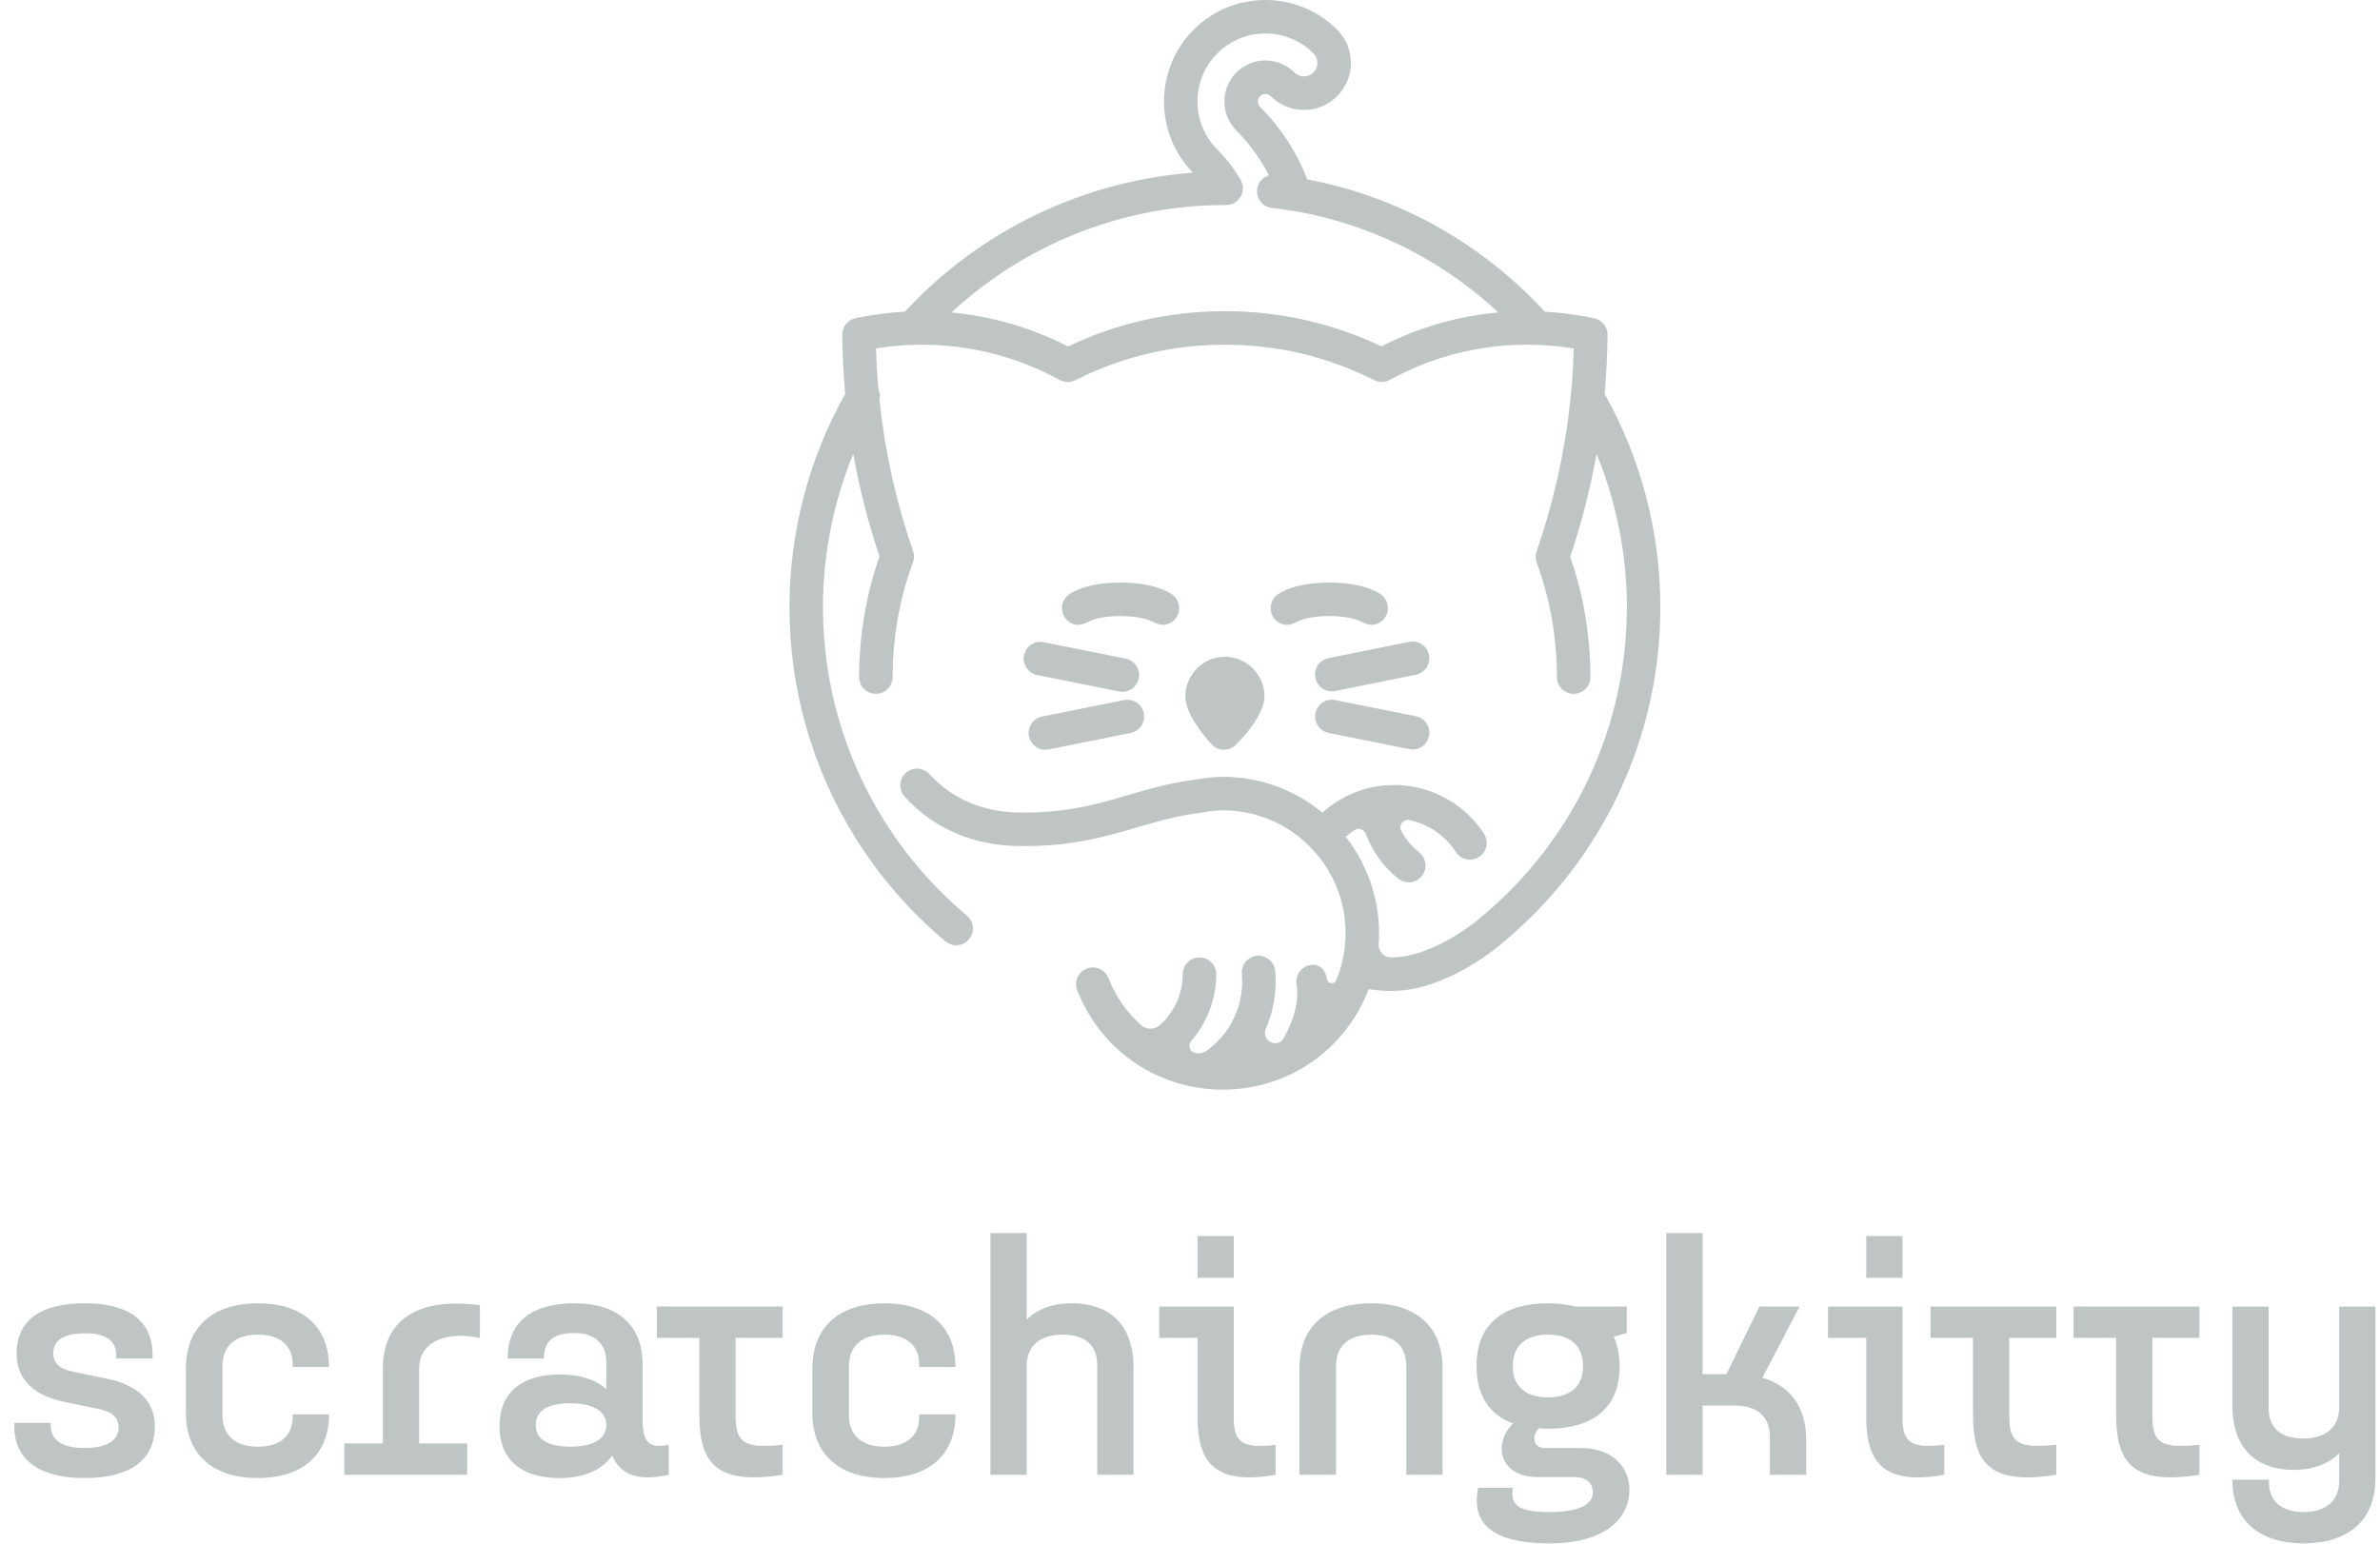
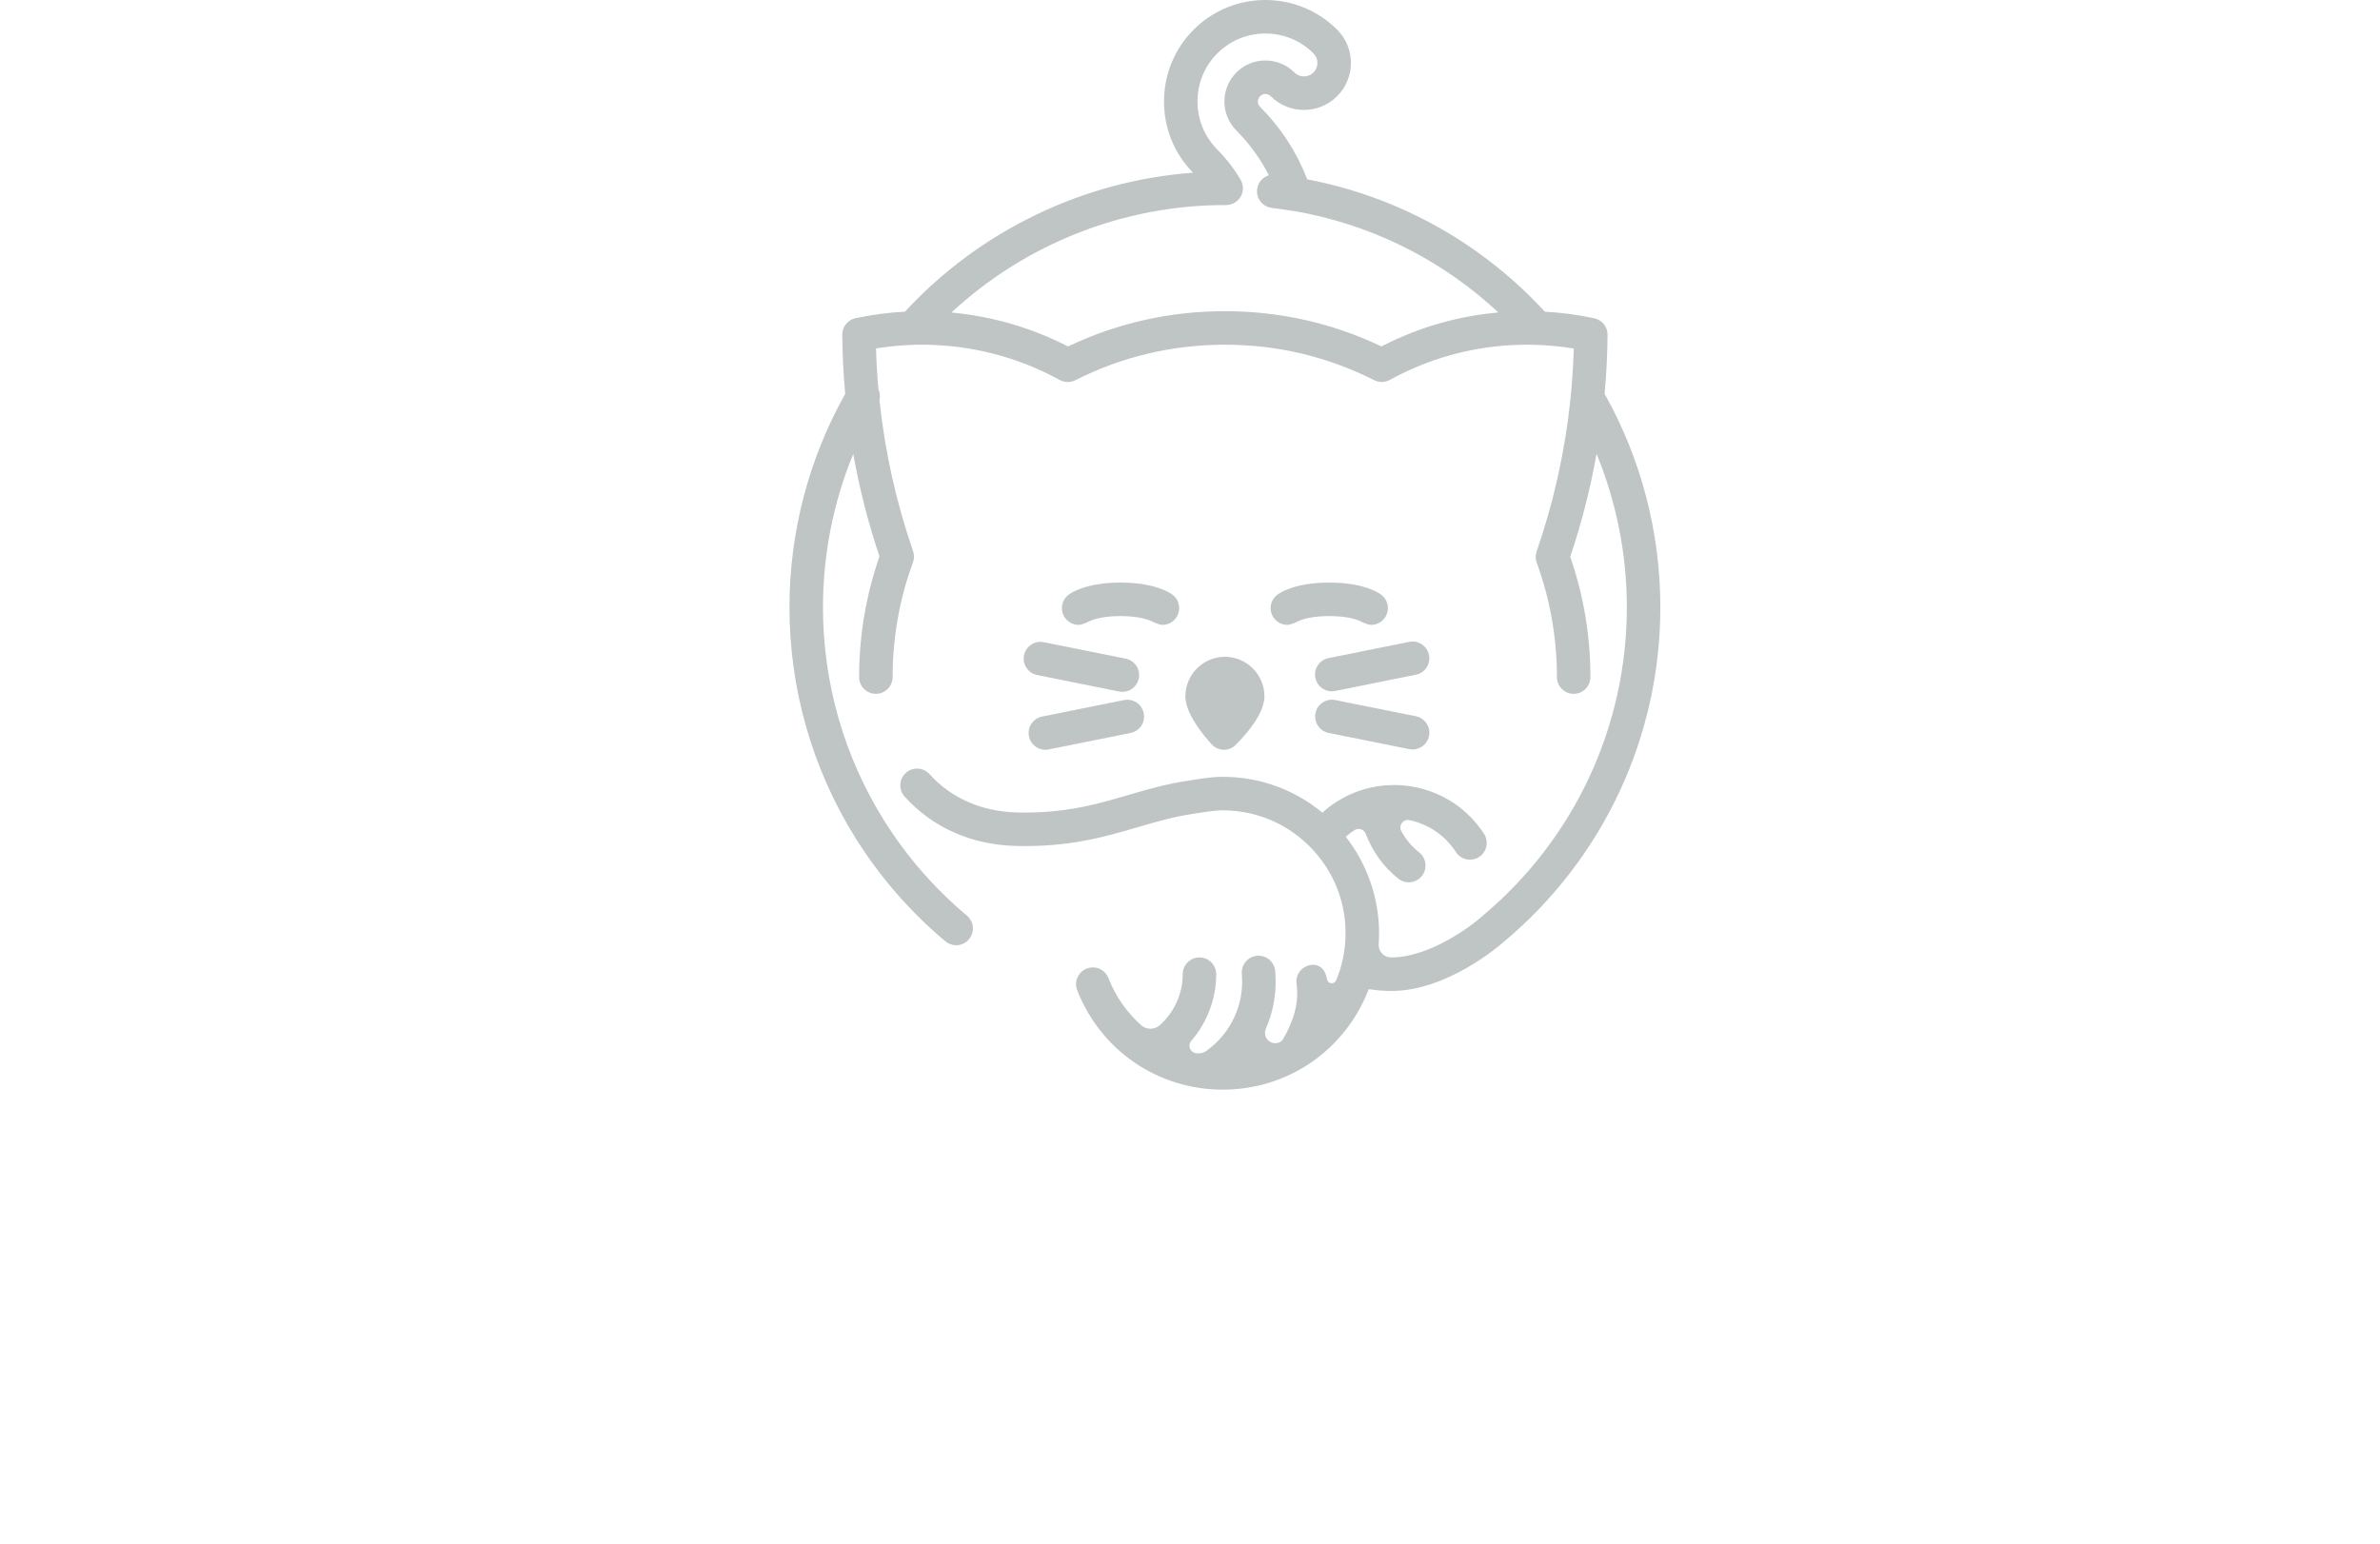
<svg xmlns="http://www.w3.org/2000/svg" width="111px" height="72px" viewBox="0 0 111 72" version="1.1">
  <title>Page 1</title>
  <desc>Created with Sketch.</desc>
  <defs />
  <g id="Page-1" stroke="none" stroke-width="1" fill="none" fill-rule="evenodd">
    <g id="SC_US_V1" transform="translate(-664, -1575)" fill="#BEC5C4">
      <g id="Paticka" transform="translate(664, 1575)">
        <g id="Page-1">
-           <path d="M61.673,37.905 C60.378,36.83 58.747,36.233 57.028,36.233 C56.575,36.233 56.162,36.297 55.763,36.36 C55.663,36.375 55.565,36.391 55.466,36.405 C54.421,36.556 53.506,36.823 52.622,37.082 C51.175,37.506 49.682,37.945 47.472,37.897 C45.804,37.862 44.378,37.243 43.349,36.107 C43.059,35.787 42.566,35.763 42.246,36.053 C41.926,36.343 41.902,36.837 42.192,37.157 C43.516,38.62 45.331,39.416 47.439,39.46 C49.885,39.51 51.5,39.039 53.061,38.583 C53.931,38.328 54.753,38.087 55.689,37.952 C55.793,37.937 55.898,37.921 56.004,37.904 C56.36,37.848 56.697,37.796 57.028,37.796 C58.77,37.796 60.397,38.577 61.492,39.939 C62.318,40.967 62.755,42.208 62.755,43.527 C62.755,44.084 62.674,44.638 62.515,45.171 C62.51,45.188 62.505,45.205 62.501,45.223 C62.498,45.232 62.495,45.241 62.493,45.247 L62.48,45.284 C62.445,45.392 62.332,45.69 62.318,45.724 C62.279,45.818 62.183,45.874 62.082,45.861 C61.982,45.849 61.903,45.771 61.888,45.671 C61.826,45.243 61.557,44.948 61.131,45.01 C60.704,45.071 60.408,45.468 60.47,45.895 C60.601,46.8 60.297,47.693 59.833,48.478 C59.833,48.478 59.833,48.479 59.833,48.479 C59.802,48.531 59.757,48.574 59.703,48.603 C59.703,48.603 59.702,48.603 59.702,48.603 C59.521,48.699 59.3,48.669 59.15,48.53 C59.001,48.391 58.956,48.172 59.037,47.985 C59.399,47.151 59.559,46.226 59.474,45.289 C59.435,44.859 59.054,44.542 58.626,44.581 C58.196,44.62 57.879,45 57.918,45.43 C58.045,46.833 57.408,48.198 56.275,49.009 C56.122,49.119 55.929,49.158 55.745,49.117 L55.745,49.116 C55.625,49.09 55.529,49.002 55.491,48.885 C55.453,48.769 55.479,48.641 55.559,48.549 C56.293,47.699 56.722,46.6 56.722,45.439 C56.722,45.008 56.373,44.657 55.941,44.657 C55.51,44.657 55.16,45.008 55.16,45.439 C55.16,46.357 54.761,47.218 54.096,47.814 C53.846,48.039 53.467,48.039 53.216,47.814 C52.559,47.228 52.033,46.484 51.695,45.62 C51.537,45.218 51.084,45.02 50.682,45.178 C50.281,45.335 50.083,45.789 50.24,46.19 C51.344,49.005 54.008,50.824 57.028,50.824 C60.047,50.824 62.711,49.005 63.814,46.19 C63.821,46.172 63.827,46.155 63.834,46.137 C64.181,46.19 64.536,46.221 64.899,46.221 C67.506,46.221 69.965,44.083 70.179,43.893 C74.791,40.017 77.436,34.343 77.436,28.324 C77.436,24.832 76.538,21.395 74.837,18.37 C74.919,17.468 74.965,16.544 74.974,15.617 C74.977,15.246 74.719,14.924 74.356,14.846 C73.6,14.684 72.826,14.58 72.049,14.538 C69.184,11.432 65.499,9.328 61.385,8.449 C61.251,8.421 61.113,8.393 60.969,8.366 C60.486,7.111 59.761,5.99 58.81,5.027 C58.797,5.012 58.784,4.998 58.768,4.982 C58.632,4.845 58.632,4.623 58.768,4.487 C58.857,4.397 58.962,4.384 59.017,4.384 C59.071,4.384 59.176,4.397 59.264,4.487 C60.119,5.341 61.509,5.341 62.363,4.486 C62.777,4.072 63.005,3.522 63.005,2.936 C63.005,2.35 62.777,1.799 62.363,1.385 C60.518,-0.461 57.515,-0.462 55.669,1.385 C53.843,3.212 53.827,6.197 55.625,8.037 C55.63,8.043 55.636,8.049 55.641,8.055 C50.53,8.433 45.708,10.746 42.209,14.536 C41.433,14.578 40.659,14.68 39.901,14.841 C39.538,14.918 39.279,15.241 39.282,15.613 C39.291,16.545 39.337,17.472 39.419,18.373 C37.718,21.399 36.82,24.832 36.82,28.324 C36.82,32.149 37.889,35.877 39.912,39.106 C41.047,40.917 42.454,42.532 44.093,43.907 C44.239,44.029 44.417,44.089 44.594,44.089 C44.817,44.089 45.039,43.994 45.193,43.809 C45.47,43.479 45.427,42.985 45.096,42.708 C43.582,41.439 42.284,39.948 41.236,38.276 C39.369,35.296 38.382,31.855 38.382,28.324 C38.382,25.86 38.866,23.429 39.795,21.172 C40.084,22.793 40.493,24.393 41.018,25.954 C40.388,27.759 40.069,29.651 40.069,31.581 C40.069,32.012 40.419,32.362 40.85,32.362 C41.282,32.362 41.631,32.012 41.631,31.581 C41.631,29.741 41.95,27.941 42.579,26.23 C42.641,26.061 42.643,25.875 42.584,25.704 C41.796,23.428 41.269,21.06 41.017,18.665 C41.059,18.491 41.04,18.31 40.967,18.152 C40.912,17.529 40.875,16.893 40.857,16.252 C41.457,16.154 42.066,16.097 42.672,16.082 C42.784,16.08 42.895,16.078 43.008,16.078 C45.25,16.078 47.467,16.647 49.42,17.722 C49.646,17.846 49.918,17.852 50.148,17.735 C52.324,16.636 54.67,16.078 57.123,16.078 C59.573,16.078 61.917,16.634 64.09,17.732 C64.32,17.848 64.593,17.843 64.819,17.719 C65.064,17.584 65.32,17.454 65.581,17.332 C67.355,16.5 69.254,16.078 71.227,16.078 C71.325,16.078 71.423,16.08 71.521,16.082 C72.15,16.095 72.779,16.154 73.399,16.256 C73.375,17.054 73.324,17.846 73.243,18.619 C72.993,21.036 72.462,23.425 71.667,25.72 C71.607,25.89 71.609,26.076 71.671,26.245 C72.296,27.951 72.613,29.746 72.613,31.581 C72.613,32.012 72.963,32.362 73.394,32.362 C73.826,32.362 74.175,32.012 74.175,31.581 C74.175,29.656 73.858,27.77 73.232,25.971 C73.76,24.405 74.171,22.798 74.461,21.17 C75.39,23.427 75.874,25.86 75.874,28.324 C75.874,33.884 73.429,39.125 69.166,42.703 C69.159,42.709 69.151,42.715 69.145,42.722 C68.548,43.26 66.622,44.657 64.899,44.657 L64.876,44.657 C64.716,44.657 64.562,44.589 64.453,44.471 C64.343,44.353 64.288,44.195 64.3,44.034 C64.311,43.866 64.318,43.697 64.318,43.527 C64.318,41.901 63.766,40.306 62.763,39.027 C62.885,38.92 63.016,38.822 63.153,38.732 C63.161,38.727 63.169,38.722 63.176,38.718 C63.265,38.661 63.374,38.647 63.474,38.679 C63.573,38.712 63.653,38.788 63.692,38.885 C64.033,39.753 64.537,40.445 65.219,40.985 C65.345,41.084 65.492,41.139 65.641,41.151 C65.892,41.171 66.148,41.069 66.316,40.856 C66.583,40.518 66.526,40.026 66.188,39.758 C65.846,39.488 65.571,39.161 65.355,38.765 C65.29,38.644 65.3,38.497 65.382,38.387 C65.464,38.277 65.603,38.224 65.737,38.253 C66.634,38.444 67.403,38.973 67.902,39.742 C68.052,39.973 68.303,40.098 68.558,40.098 C68.704,40.098 68.851,40.057 68.983,39.972 C69.345,39.736 69.447,39.253 69.212,38.89 C67.712,36.579 64.612,35.92 62.302,37.421 C62.079,37.566 61.869,37.728 61.673,37.905 Z M44.373,14.577 C47.824,11.374 52.391,9.564 57.127,9.564 L57.184,9.564 C57.461,9.563 57.723,9.416 57.863,9.173 C58.003,8.93 58.002,8.63 57.861,8.388 C57.564,7.88 57.203,7.411 56.787,6.992 C56.778,6.982 56.768,6.971 56.754,6.956 C55.54,5.72 55.549,3.716 56.774,2.49 C58.011,1.253 60.022,1.253 61.259,2.49 C61.378,2.609 61.443,2.768 61.443,2.936 C61.443,3.104 61.378,3.262 61.259,3.381 C61.013,3.626 60.614,3.626 60.369,3.381 C60.008,3.02 59.528,2.821 59.017,2.821 C58.505,2.821 58.025,3.02 57.664,3.381 C56.922,4.123 56.918,5.327 57.649,6.073 C57.656,6.081 57.664,6.09 57.672,6.098 C57.677,6.103 57.681,6.108 57.686,6.112 C58.294,6.726 58.793,7.417 59.176,8.174 C58.891,8.263 58.669,8.512 58.631,8.828 C58.58,9.257 58.886,9.646 59.314,9.697 C59.613,9.733 59.915,9.776 60.212,9.826 C60.248,9.832 60.284,9.836 60.32,9.837 C60.588,9.883 60.831,9.929 61.059,9.978 C64.384,10.688 67.406,12.266 69.882,14.574 C68.159,14.727 66.494,15.177 64.918,15.916 C64.753,15.993 64.589,16.074 64.428,16.157 C62.138,15.067 59.683,14.515 57.123,14.515 C54.56,14.515 52.103,15.068 49.811,16.16 C48.121,15.29 46.269,14.752 44.373,14.577 Z M62.111,32.245 C61.746,32.245 61.421,31.988 61.346,31.617 C61.261,31.194 61.535,30.782 61.958,30.697 L65.727,29.938 C66.15,29.854 66.562,30.128 66.647,30.551 C66.732,30.974 66.458,31.386 66.035,31.471 L62.266,32.229 C62.214,32.24 62.162,32.245 62.111,32.245 Z M65.883,34.957 C65.832,34.957 65.78,34.952 65.728,34.942 L61.964,34.185 C61.541,34.099 61.268,33.687 61.352,33.264 C61.438,32.841 61.849,32.567 62.272,32.652 L66.036,33.409 C66.459,33.494 66.733,33.906 66.648,34.329 C66.573,34.701 66.247,34.957 65.883,34.957 Z M48.754,34.971 C48.389,34.971 48.063,34.715 47.989,34.344 C47.904,33.92 48.178,33.508 48.6,33.423 L52.423,32.654 C52.846,32.569 53.258,32.843 53.343,33.267 C53.428,33.69 53.154,34.102 52.731,34.187 L48.908,34.956 C48.857,34.966 48.805,34.971 48.754,34.971 Z M52.348,32.27 C52.297,32.27 52.245,32.265 52.194,32.254 L48.371,31.485 C47.948,31.4 47.674,30.988 47.759,30.565 C47.844,30.142 48.257,29.868 48.679,29.953 L52.502,30.722 C52.924,30.807 53.198,31.219 53.113,31.642 C53.039,32.013 52.713,32.27 52.348,32.27 Z M57.128,30.636 C56.111,30.636 55.284,31.465 55.284,32.482 C55.284,33.288 56.143,34.315 56.513,34.72 C56.655,34.876 56.855,34.966 57.066,34.971 L57.083,34.971 C57.288,34.971 57.485,34.89 57.63,34.744 C58.798,33.569 58.972,32.822 58.972,32.482 C58.972,31.465 58.145,30.636 57.128,30.636 Z M64.423,27.743 C64.299,27.648 63.598,27.173 61.996,27.173 C60.394,27.173 59.692,27.648 59.568,27.743 C59.225,28.005 59.16,28.496 59.422,28.839 C59.576,29.04 59.808,29.145 60.043,29.145 C60.209,29.145 60.509,28.992 60.491,29.003 C60.494,29.002 60.734,28.853 61.304,28.778 C61.306,28.778 61.308,28.778 61.309,28.778 C61.348,28.772 61.389,28.768 61.43,28.764 C61.442,28.763 61.452,28.761 61.464,28.76 C61.5,28.757 61.538,28.754 61.576,28.751 C61.594,28.75 61.61,28.749 61.629,28.747 C61.666,28.745 61.707,28.743 61.746,28.742 C61.766,28.741 61.785,28.74 61.805,28.739 C61.867,28.737 61.93,28.736 61.996,28.736 C62.061,28.736 62.125,28.737 62.186,28.739 C62.206,28.74 62.225,28.741 62.245,28.742 C62.285,28.743 62.325,28.745 62.363,28.747 C62.381,28.749 62.398,28.75 62.415,28.751 C62.453,28.754 62.491,28.757 62.527,28.76 C62.539,28.761 62.549,28.763 62.561,28.764 C62.602,28.768 62.643,28.772 62.682,28.778 C62.683,28.778 62.685,28.778 62.687,28.778 C63.257,28.853 63.497,29.002 63.5,29.003 C63.482,28.992 63.782,29.145 63.948,29.145 C64.183,29.145 64.415,29.04 64.569,28.839 C64.831,28.496 64.766,28.005 64.423,27.743 Z M49.833,27.743 C49.957,27.648 50.658,27.173 52.26,27.173 C53.862,27.173 54.564,27.648 54.688,27.743 C55.031,28.005 55.096,28.496 54.834,28.839 C54.68,29.04 54.448,29.145 54.213,29.145 C54.047,29.145 53.747,28.992 53.765,29.003 C53.762,29.002 53.522,28.853 52.952,28.778 C52.95,28.778 52.948,28.778 52.947,28.778 C52.908,28.772 52.867,28.768 52.826,28.764 C52.814,28.763 52.804,28.761 52.792,28.76 C52.756,28.757 52.718,28.754 52.68,28.751 C52.662,28.75 52.646,28.749 52.627,28.747 C52.59,28.745 52.549,28.743 52.51,28.742 C52.49,28.741 52.471,28.74 52.451,28.739 C52.389,28.737 52.326,28.736 52.26,28.736 C52.195,28.736 52.131,28.737 52.07,28.739 C52.05,28.74 52.031,28.741 52.011,28.742 C51.971,28.743 51.931,28.745 51.893,28.747 C51.875,28.749 51.858,28.75 51.841,28.751 C51.803,28.754 51.765,28.757 51.729,28.76 C51.717,28.761 51.707,28.763 51.695,28.764 C51.654,28.768 51.613,28.772 51.574,28.778 C51.573,28.778 51.571,28.778 51.571,28.778 C50.999,28.853 50.759,29.002 50.756,29.003 C50.774,28.992 50.474,29.145 50.308,29.145 C50.073,29.145 49.841,29.04 49.687,28.839 C49.425,28.496 49.49,28.005 49.833,27.743 Z" id="Combined-Shape" />
-           <path d="M5.531,66.579 C5.531,67.219 4.936,67.539 3.946,67.539 C2.941,67.539 2.362,67.204 2.362,66.472 L2.362,66.366 L0.67,66.366 L0.67,66.533 C0.67,68.133 1.904,68.941 3.946,68.941 C5.988,68.941 7.222,68.164 7.222,66.518 C7.222,65.314 6.353,64.583 4.997,64.309 L3.443,63.989 C2.758,63.852 2.483,63.562 2.483,63.12 C2.483,62.511 2.971,62.191 3.961,62.191 C4.952,62.191 5.424,62.526 5.424,63.242 L5.424,63.364 L7.115,63.364 L7.115,63.197 C7.115,61.597 5.988,60.789 3.961,60.789 C1.904,60.789 0.777,61.566 0.777,63.151 C0.777,64.385 1.645,65.116 3.017,65.391 L4.556,65.711 C5.241,65.832 5.531,66.137 5.531,66.579 L5.531,66.579 Z M13.651,65.97 L13.651,66.091 C13.651,66.99 13.042,67.478 12.021,67.478 C11,67.478 10.376,66.975 10.376,66 L10.376,63.715 C10.376,62.755 11,62.252 12.036,62.252 C13.042,62.252 13.651,62.74 13.651,63.638 L13.651,63.76 L15.343,63.76 L15.343,63.745 C15.343,61.825 14.048,60.789 12.036,60.789 C9.98,60.789 8.669,61.841 8.669,63.837 L8.669,65.893 C8.669,67.889 9.98,68.941 12.021,68.941 C14.048,68.941 15.343,67.905 15.343,65.985 L15.343,65.97 L13.651,65.97 Z M16.059,68.788 L21.787,68.788 L21.787,67.326 L19.548,67.326 L19.548,63.821 C19.548,62.679 20.645,62.054 22.382,62.404 L22.382,60.881 C19.319,60.469 17.857,61.704 17.857,63.821 L17.857,67.326 L16.059,67.326 L16.059,68.788 Z M23.296,66.518 C23.296,68.148 24.393,68.941 26.099,68.941 C27.211,68.941 28.08,68.575 28.552,67.889 C28.918,68.743 29.695,69.123 31.188,68.788 L31.188,67.387 C30.289,67.569 29.969,67.326 29.969,66.183 L29.969,63.638 C29.969,61.749 28.735,60.789 26.815,60.789 C24.789,60.789 23.677,61.658 23.677,63.364 L25.368,63.364 C25.368,62.526 25.825,62.176 26.815,62.176 C27.714,62.176 28.278,62.663 28.278,63.547 L28.278,64.796 C27.775,64.339 27.029,64.111 26.114,64.111 C24.393,64.111 23.296,64.903 23.296,66.518 L23.296,66.518 Z M24.987,66.472 C24.987,65.756 25.612,65.452 26.602,65.452 C27.608,65.452 28.278,65.802 28.278,66.472 C28.278,67.143 27.608,67.478 26.602,67.478 C25.612,67.478 24.987,67.173 24.987,66.472 L24.987,66.472 Z M34.307,62.404 L36.501,62.404 L36.501,60.942 L30.636,60.942 L30.636,62.404 L32.616,62.404 L32.616,65.939 C32.616,68.118 33.271,69.306 36.501,68.788 L36.501,67.387 C34.734,67.569 34.307,67.326 34.307,66.031 L34.307,62.404 Z M42.87,65.97 L42.87,66.091 C42.87,66.99 42.261,67.478 41.24,67.478 C40.219,67.478 39.594,66.975 39.594,66 L39.594,63.715 C39.594,62.755 40.219,62.252 41.255,62.252 C42.261,62.252 42.87,62.74 42.87,63.638 L42.87,63.76 L44.561,63.76 L44.561,63.745 C44.561,61.825 43.266,60.789 41.255,60.789 C39.198,60.789 37.888,61.841 37.888,63.837 L37.888,65.893 C37.888,67.889 39.198,68.941 41.24,68.941 C43.266,68.941 44.561,67.905 44.561,65.985 L44.561,65.97 L42.87,65.97 Z M52.865,68.788 L52.865,63.791 C52.865,61.78 51.737,60.789 50,60.789 C49.117,60.789 48.385,61.048 47.883,61.551 L47.883,57.514 L46.192,57.514 L46.192,68.788 L47.883,68.788 L47.883,63.715 C47.883,62.724 48.568,62.252 49.559,62.252 C50.549,62.252 51.174,62.694 51.174,63.669 L51.174,68.788 L52.865,68.788 Z M55.851,59.601 L57.542,59.601 L57.542,57.651 L55.851,57.651 L55.851,59.601 Z M54.068,62.404 L55.851,62.404 L55.851,66.091 C55.851,68.118 56.567,69.306 59.492,68.788 L59.492,67.387 C58.03,67.569 57.542,67.326 57.542,66.183 L57.542,60.942 L54.068,60.942 L54.068,62.404 Z M60.605,68.788 L62.311,68.788 L62.311,63.715 C62.311,62.724 62.966,62.252 63.957,62.252 C64.947,62.252 65.587,62.724 65.587,63.715 L65.587,68.788 L67.278,68.788 L67.278,63.821 C67.278,61.81 65.968,60.789 63.957,60.789 C61.93,60.789 60.605,61.81 60.605,63.821 L60.605,68.788 Z M75.871,60.942 L73.494,60.942 C73.098,60.85 72.672,60.789 72.199,60.789 C70.173,60.789 68.863,61.704 68.863,63.715 L68.863,63.73 C68.863,65.132 69.503,66 70.569,66.396 C69.655,67.265 69.853,68.895 71.727,68.895 L73.449,68.895 C73.89,68.895 74.287,69.108 74.287,69.596 C74.287,70.19 73.631,70.525 72.291,70.525 C70.965,70.525 70.417,70.297 70.554,69.398 L68.939,69.398 C68.604,71.028 69.548,71.988 72.291,71.988 C74.698,71.988 75.993,70.937 75.993,69.489 C75.993,68.377 75.155,67.539 73.723,67.539 L72.047,67.539 C71.529,67.539 71.407,67.036 71.757,66.625 C71.895,66.64 72.032,66.64 72.184,66.64 C74.21,66.64 75.536,65.741 75.536,63.73 L75.536,63.715 C75.536,63.181 75.429,62.724 75.262,62.343 L75.871,62.176 L75.871,60.942 Z M72.184,65.177 C71.209,65.177 70.554,64.705 70.554,63.73 L70.554,63.715 C70.554,62.724 71.209,62.252 72.199,62.252 C73.19,62.252 73.83,62.724 73.83,63.715 L73.83,63.73 C73.83,64.705 73.19,65.177 72.184,65.177 L72.184,65.177 Z M77.715,68.788 L79.406,68.788 L79.406,65.558 L80.914,65.558 C81.905,65.558 82.544,66.031 82.544,67.021 L82.544,68.788 L84.236,68.788 L84.236,67.128 C84.236,65.589 83.459,64.629 82.194,64.263 L83.931,60.942 L82.057,60.942 L80.518,64.096 L79.406,64.096 L79.406,57.514 L77.715,57.514 L77.715,68.788 Z M87.039,59.601 L88.73,59.601 L88.73,57.651 L87.039,57.651 L87.039,59.601 Z M85.256,62.404 L87.039,62.404 L87.039,66.091 C87.039,68.118 87.755,69.306 90.68,68.788 L90.68,67.387 C89.218,67.569 88.73,67.326 88.73,66.183 L88.73,60.942 L85.256,60.942 L85.256,62.404 Z M93.709,62.404 L95.903,62.404 L95.903,60.942 L90.037,60.942 L90.037,62.404 L92.017,62.404 L92.017,65.939 C92.017,68.118 92.672,69.306 95.903,68.788 L95.903,67.387 C94.135,67.569 93.709,67.326 93.709,66.031 L93.709,62.404 Z M100.382,62.404 L102.576,62.404 L102.576,60.942 L96.71,60.942 L96.71,62.404 L98.691,62.404 L98.691,65.939 C98.691,68.118 99.346,69.306 102.576,68.788 L102.576,67.387 C100.808,67.569 100.382,67.326 100.382,66.031 L100.382,62.404 Z M109.097,60.942 L109.097,65.634 C109.097,66.609 108.426,67.097 107.421,67.097 C106.431,67.097 105.806,66.655 105.806,65.68 L105.806,60.942 L104.115,60.942 L104.115,65.558 C104.115,67.569 105.242,68.56 106.979,68.56 C107.924,68.56 108.625,68.255 109.097,67.783 L109.097,69.062 C109.097,70.022 108.457,70.525 107.436,70.525 C106.431,70.525 105.821,70.038 105.821,69.139 L105.821,69.017 L104.115,69.017 L104.115,69.032 C104.115,70.952 105.41,71.988 107.436,71.988 C109.493,71.988 110.788,70.937 110.788,68.941 L110.788,60.942 L109.097,60.942 Z" id="scratchingkitty" />
+           <path d="M61.673,37.905 C60.378,36.83 58.747,36.233 57.028,36.233 C56.575,36.233 56.162,36.297 55.763,36.36 C55.663,36.375 55.565,36.391 55.466,36.405 C54.421,36.556 53.506,36.823 52.622,37.082 C51.175,37.506 49.682,37.945 47.472,37.897 C45.804,37.862 44.378,37.243 43.349,36.107 C43.059,35.787 42.566,35.763 42.246,36.053 C41.926,36.343 41.902,36.837 42.192,37.157 C43.516,38.62 45.331,39.416 47.439,39.46 C49.885,39.51 51.5,39.039 53.061,38.583 C53.931,38.328 54.753,38.087 55.689,37.952 C55.793,37.937 55.898,37.921 56.004,37.904 C56.36,37.848 56.697,37.796 57.028,37.796 C58.77,37.796 60.397,38.577 61.492,39.939 C62.318,40.967 62.755,42.208 62.755,43.527 C62.755,44.084 62.674,44.638 62.515,45.171 C62.51,45.188 62.505,45.205 62.501,45.223 C62.498,45.232 62.495,45.241 62.493,45.247 L62.48,45.284 C62.445,45.392 62.332,45.69 62.318,45.724 C62.279,45.818 62.183,45.874 62.082,45.861 C61.982,45.849 61.903,45.771 61.888,45.671 C61.826,45.243 61.557,44.948 61.131,45.01 C60.704,45.071 60.408,45.468 60.47,45.895 C60.601,46.8 60.297,47.693 59.833,48.478 C59.833,48.478 59.833,48.479 59.833,48.479 C59.802,48.531 59.757,48.574 59.703,48.603 C59.703,48.603 59.702,48.603 59.702,48.603 C59.521,48.699 59.3,48.669 59.15,48.53 C59.001,48.391 58.956,48.172 59.037,47.985 C59.399,47.151 59.559,46.226 59.474,45.289 C59.435,44.859 59.054,44.542 58.626,44.581 C58.196,44.62 57.879,45 57.918,45.43 C58.045,46.833 57.408,48.198 56.275,49.009 C56.122,49.119 55.929,49.158 55.745,49.117 L55.745,49.116 C55.625,49.09 55.529,49.002 55.491,48.885 C55.453,48.769 55.479,48.641 55.559,48.549 C56.293,47.699 56.722,46.6 56.722,45.439 C56.722,45.008 56.373,44.657 55.941,44.657 C55.51,44.657 55.16,45.008 55.16,45.439 C55.16,46.357 54.761,47.218 54.096,47.814 C53.846,48.039 53.467,48.039 53.216,47.814 C52.559,47.228 52.033,46.484 51.695,45.62 C51.537,45.218 51.084,45.02 50.682,45.178 C50.281,45.335 50.083,45.789 50.24,46.19 C51.344,49.005 54.008,50.824 57.028,50.824 C60.047,50.824 62.711,49.005 63.814,46.19 C63.821,46.172 63.827,46.155 63.834,46.137 C64.181,46.19 64.536,46.221 64.899,46.221 C67.506,46.221 69.965,44.083 70.179,43.893 C74.791,40.017 77.436,34.343 77.436,28.324 C77.436,24.832 76.538,21.395 74.837,18.37 C74.919,17.468 74.965,16.544 74.974,15.617 C74.977,15.246 74.719,14.924 74.356,14.846 C73.6,14.684 72.826,14.58 72.049,14.538 C69.184,11.432 65.499,9.328 61.385,8.449 C61.251,8.421 61.113,8.393 60.969,8.366 C60.486,7.111 59.761,5.99 58.81,5.027 C58.797,5.012 58.784,4.998 58.768,4.982 C58.632,4.845 58.632,4.623 58.768,4.487 C58.857,4.397 58.962,4.384 59.017,4.384 C59.071,4.384 59.176,4.397 59.264,4.487 C60.119,5.341 61.509,5.341 62.363,4.486 C62.777,4.072 63.005,3.522 63.005,2.936 C63.005,2.35 62.777,1.799 62.363,1.385 C60.518,-0.461 57.515,-0.462 55.669,1.385 C53.843,3.212 53.827,6.197 55.625,8.037 C55.63,8.043 55.636,8.049 55.641,8.055 C50.53,8.433 45.708,10.746 42.209,14.536 C41.433,14.578 40.659,14.68 39.901,14.841 C39.538,14.918 39.279,15.241 39.282,15.613 C39.291,16.545 39.337,17.472 39.419,18.373 C37.718,21.399 36.82,24.832 36.82,28.324 C36.82,32.149 37.889,35.877 39.912,39.106 C41.047,40.917 42.454,42.532 44.093,43.907 C44.239,44.029 44.417,44.089 44.594,44.089 C44.817,44.089 45.039,43.994 45.193,43.809 C45.47,43.479 45.427,42.985 45.096,42.708 C43.582,41.439 42.284,39.948 41.236,38.276 C39.369,35.296 38.382,31.855 38.382,28.324 C38.382,25.86 38.866,23.429 39.795,21.172 C40.084,22.793 40.493,24.393 41.018,25.954 C40.388,27.759 40.069,29.651 40.069,31.581 C40.069,32.012 40.419,32.362 40.85,32.362 C41.282,32.362 41.631,32.012 41.631,31.581 C41.631,29.741 41.95,27.941 42.579,26.23 C42.641,26.061 42.643,25.875 42.584,25.704 C41.796,23.428 41.269,21.06 41.017,18.665 C41.059,18.491 41.04,18.31 40.967,18.152 C40.912,17.529 40.875,16.893 40.857,16.252 C41.457,16.154 42.066,16.097 42.672,16.082 C42.784,16.08 42.895,16.078 43.008,16.078 C45.25,16.078 47.467,16.647 49.42,17.722 C49.646,17.846 49.918,17.852 50.148,17.735 C52.324,16.636 54.67,16.078 57.123,16.078 C59.573,16.078 61.917,16.634 64.09,17.732 C64.32,17.848 64.593,17.843 64.819,17.719 C65.064,17.584 65.32,17.454 65.581,17.332 C67.355,16.5 69.254,16.078 71.227,16.078 C71.325,16.078 71.423,16.08 71.521,16.082 C72.15,16.095 72.779,16.154 73.399,16.256 C73.375,17.054 73.324,17.846 73.243,18.619 C72.993,21.036 72.462,23.425 71.667,25.72 C71.607,25.89 71.609,26.076 71.671,26.245 C72.296,27.951 72.613,29.746 72.613,31.581 C72.613,32.012 72.963,32.362 73.394,32.362 C73.826,32.362 74.175,32.012 74.175,31.581 C74.175,29.656 73.858,27.77 73.232,25.971 C73.76,24.405 74.171,22.798 74.461,21.17 C75.39,23.427 75.874,25.86 75.874,28.324 C75.874,33.884 73.429,39.125 69.166,42.703 C69.159,42.709 69.151,42.715 69.145,42.722 C68.548,43.26 66.622,44.657 64.899,44.657 L64.876,44.657 C64.716,44.657 64.562,44.589 64.453,44.471 C64.343,44.353 64.288,44.195 64.3,44.034 C64.311,43.866 64.318,43.697 64.318,43.527 C64.318,41.901 63.766,40.306 62.763,39.027 C62.885,38.92 63.016,38.822 63.153,38.732 C63.161,38.727 63.169,38.722 63.176,38.718 C63.265,38.661 63.374,38.647 63.474,38.679 C63.573,38.712 63.653,38.788 63.692,38.885 C64.033,39.753 64.537,40.445 65.219,40.985 C65.345,41.084 65.492,41.139 65.641,41.151 C65.892,41.171 66.148,41.069 66.316,40.856 C66.583,40.518 66.526,40.026 66.188,39.758 C65.846,39.488 65.571,39.161 65.355,38.765 C65.29,38.644 65.3,38.497 65.382,38.387 C65.464,38.277 65.603,38.224 65.737,38.253 C66.634,38.444 67.403,38.973 67.902,39.742 C68.052,39.973 68.303,40.098 68.558,40.098 C68.704,40.098 68.851,40.057 68.983,39.972 C69.345,39.736 69.447,39.253 69.212,38.89 C67.712,36.579 64.612,35.92 62.302,37.421 C62.079,37.566 61.869,37.728 61.673,37.905 Z M44.373,14.577 C47.824,11.374 52.391,9.564 57.127,9.564 L57.184,9.564 C57.461,9.563 57.723,9.416 57.863,9.173 C58.003,8.93 58.002,8.63 57.861,8.388 C57.564,7.88 57.203,7.411 56.787,6.992 C56.778,6.982 56.768,6.971 56.754,6.956 C55.54,5.72 55.549,3.716 56.774,2.49 C58.011,1.253 60.022,1.253 61.259,2.49 C61.378,2.609 61.443,2.768 61.443,2.936 C61.443,3.104 61.378,3.262 61.259,3.381 C61.013,3.626 60.614,3.626 60.369,3.381 C60.008,3.02 59.528,2.821 59.017,2.821 C58.505,2.821 58.025,3.02 57.664,3.381 C56.922,4.123 56.918,5.327 57.649,6.073 C57.677,6.103 57.681,6.108 57.686,6.112 C58.294,6.726 58.793,7.417 59.176,8.174 C58.891,8.263 58.669,8.512 58.631,8.828 C58.58,9.257 58.886,9.646 59.314,9.697 C59.613,9.733 59.915,9.776 60.212,9.826 C60.248,9.832 60.284,9.836 60.32,9.837 C60.588,9.883 60.831,9.929 61.059,9.978 C64.384,10.688 67.406,12.266 69.882,14.574 C68.159,14.727 66.494,15.177 64.918,15.916 C64.753,15.993 64.589,16.074 64.428,16.157 C62.138,15.067 59.683,14.515 57.123,14.515 C54.56,14.515 52.103,15.068 49.811,16.16 C48.121,15.29 46.269,14.752 44.373,14.577 Z M62.111,32.245 C61.746,32.245 61.421,31.988 61.346,31.617 C61.261,31.194 61.535,30.782 61.958,30.697 L65.727,29.938 C66.15,29.854 66.562,30.128 66.647,30.551 C66.732,30.974 66.458,31.386 66.035,31.471 L62.266,32.229 C62.214,32.24 62.162,32.245 62.111,32.245 Z M65.883,34.957 C65.832,34.957 65.78,34.952 65.728,34.942 L61.964,34.185 C61.541,34.099 61.268,33.687 61.352,33.264 C61.438,32.841 61.849,32.567 62.272,32.652 L66.036,33.409 C66.459,33.494 66.733,33.906 66.648,34.329 C66.573,34.701 66.247,34.957 65.883,34.957 Z M48.754,34.971 C48.389,34.971 48.063,34.715 47.989,34.344 C47.904,33.92 48.178,33.508 48.6,33.423 L52.423,32.654 C52.846,32.569 53.258,32.843 53.343,33.267 C53.428,33.69 53.154,34.102 52.731,34.187 L48.908,34.956 C48.857,34.966 48.805,34.971 48.754,34.971 Z M52.348,32.27 C52.297,32.27 52.245,32.265 52.194,32.254 L48.371,31.485 C47.948,31.4 47.674,30.988 47.759,30.565 C47.844,30.142 48.257,29.868 48.679,29.953 L52.502,30.722 C52.924,30.807 53.198,31.219 53.113,31.642 C53.039,32.013 52.713,32.27 52.348,32.27 Z M57.128,30.636 C56.111,30.636 55.284,31.465 55.284,32.482 C55.284,33.288 56.143,34.315 56.513,34.72 C56.655,34.876 56.855,34.966 57.066,34.971 L57.083,34.971 C57.288,34.971 57.485,34.89 57.63,34.744 C58.798,33.569 58.972,32.822 58.972,32.482 C58.972,31.465 58.145,30.636 57.128,30.636 Z M64.423,27.743 C64.299,27.648 63.598,27.173 61.996,27.173 C60.394,27.173 59.692,27.648 59.568,27.743 C59.225,28.005 59.16,28.496 59.422,28.839 C59.576,29.04 59.808,29.145 60.043,29.145 C60.209,29.145 60.509,28.992 60.491,29.003 C60.494,29.002 60.734,28.853 61.304,28.778 C61.306,28.778 61.308,28.778 61.309,28.778 C61.348,28.772 61.389,28.768 61.43,28.764 C61.442,28.763 61.452,28.761 61.464,28.76 C61.5,28.757 61.538,28.754 61.576,28.751 C61.594,28.75 61.61,28.749 61.629,28.747 C61.666,28.745 61.707,28.743 61.746,28.742 C61.766,28.741 61.785,28.74 61.805,28.739 C61.867,28.737 61.93,28.736 61.996,28.736 C62.061,28.736 62.125,28.737 62.186,28.739 C62.206,28.74 62.225,28.741 62.245,28.742 C62.285,28.743 62.325,28.745 62.363,28.747 C62.381,28.749 62.398,28.75 62.415,28.751 C62.453,28.754 62.491,28.757 62.527,28.76 C62.539,28.761 62.549,28.763 62.561,28.764 C62.602,28.768 62.643,28.772 62.682,28.778 C62.683,28.778 62.685,28.778 62.687,28.778 C63.257,28.853 63.497,29.002 63.5,29.003 C63.482,28.992 63.782,29.145 63.948,29.145 C64.183,29.145 64.415,29.04 64.569,28.839 C64.831,28.496 64.766,28.005 64.423,27.743 Z M49.833,27.743 C49.957,27.648 50.658,27.173 52.26,27.173 C53.862,27.173 54.564,27.648 54.688,27.743 C55.031,28.005 55.096,28.496 54.834,28.839 C54.68,29.04 54.448,29.145 54.213,29.145 C54.047,29.145 53.747,28.992 53.765,29.003 C53.762,29.002 53.522,28.853 52.952,28.778 C52.95,28.778 52.948,28.778 52.947,28.778 C52.908,28.772 52.867,28.768 52.826,28.764 C52.814,28.763 52.804,28.761 52.792,28.76 C52.756,28.757 52.718,28.754 52.68,28.751 C52.662,28.75 52.646,28.749 52.627,28.747 C52.59,28.745 52.549,28.743 52.51,28.742 C52.49,28.741 52.471,28.74 52.451,28.739 C52.389,28.737 52.326,28.736 52.26,28.736 C52.195,28.736 52.131,28.737 52.07,28.739 C52.05,28.74 52.031,28.741 52.011,28.742 C51.971,28.743 51.931,28.745 51.893,28.747 C51.875,28.749 51.858,28.75 51.841,28.751 C51.803,28.754 51.765,28.757 51.729,28.76 C51.717,28.761 51.707,28.763 51.695,28.764 C51.654,28.768 51.613,28.772 51.574,28.778 C51.573,28.778 51.571,28.778 51.571,28.778 C50.999,28.853 50.759,29.002 50.756,29.003 C50.774,28.992 50.474,29.145 50.308,29.145 C50.073,29.145 49.841,29.04 49.687,28.839 C49.425,28.496 49.49,28.005 49.833,27.743 Z" id="Combined-Shape" />
        </g>
      </g>
    </g>
  </g>
</svg>